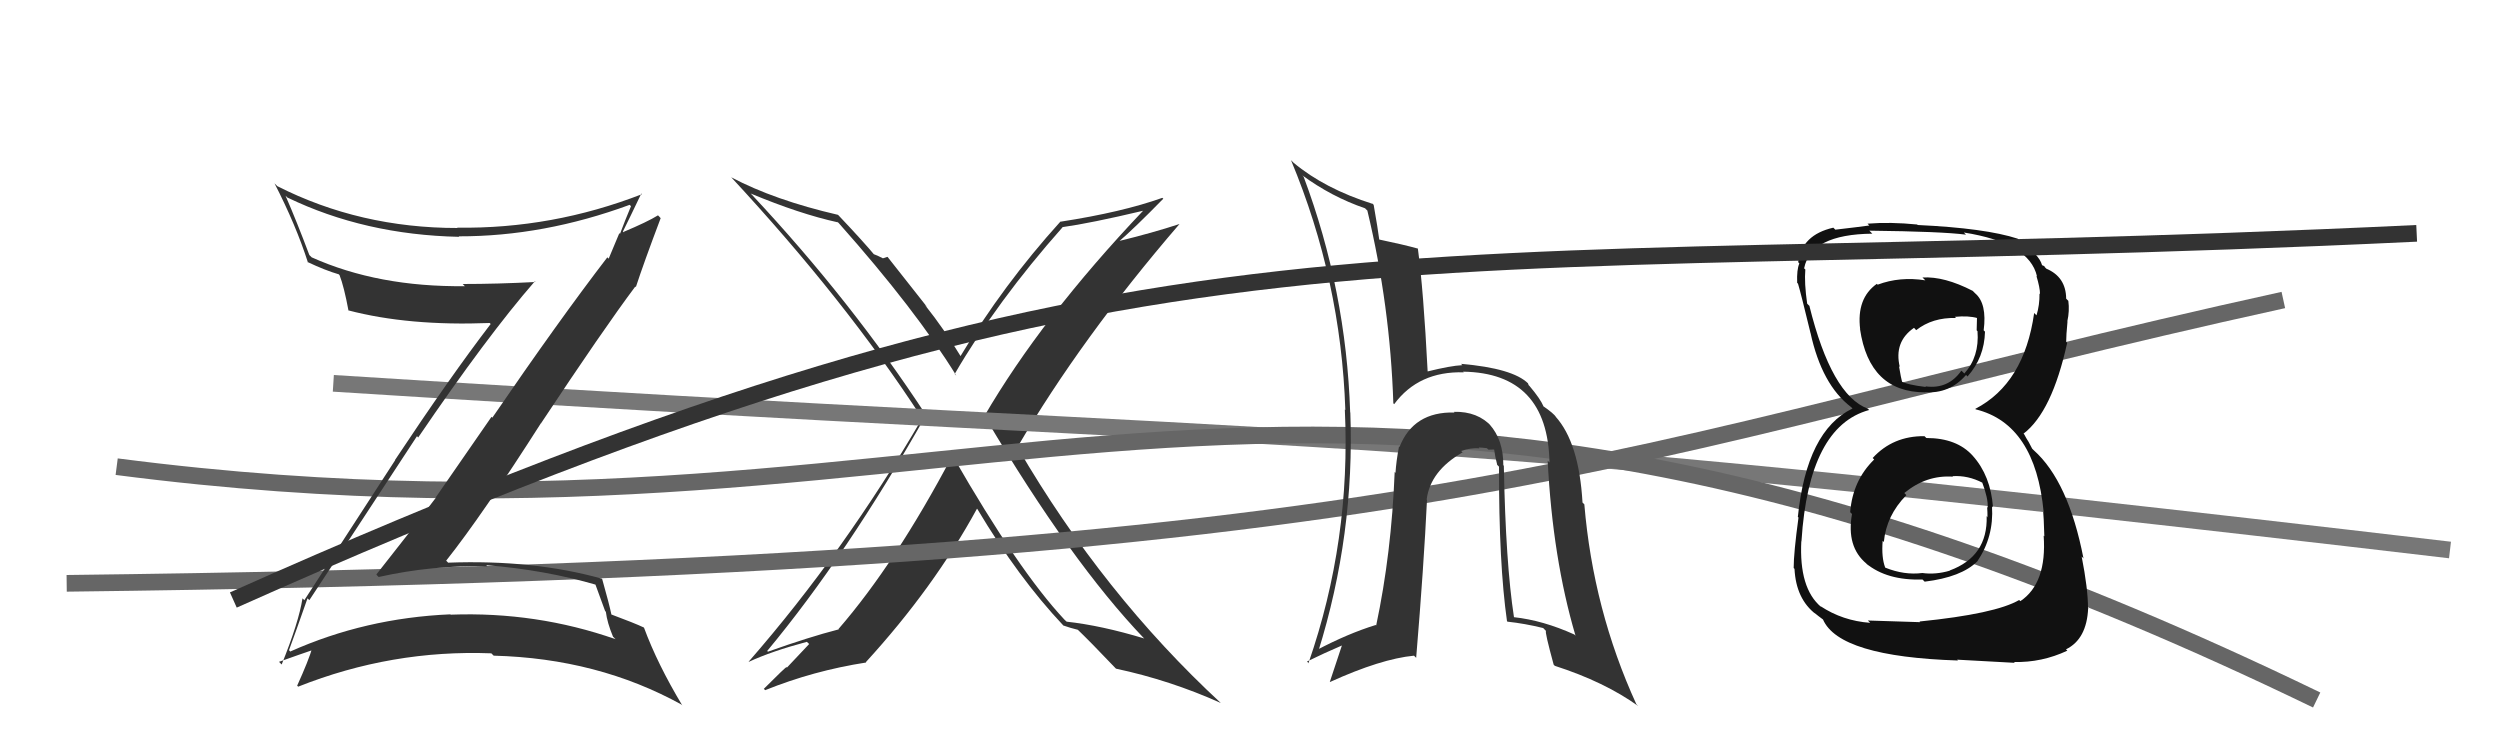
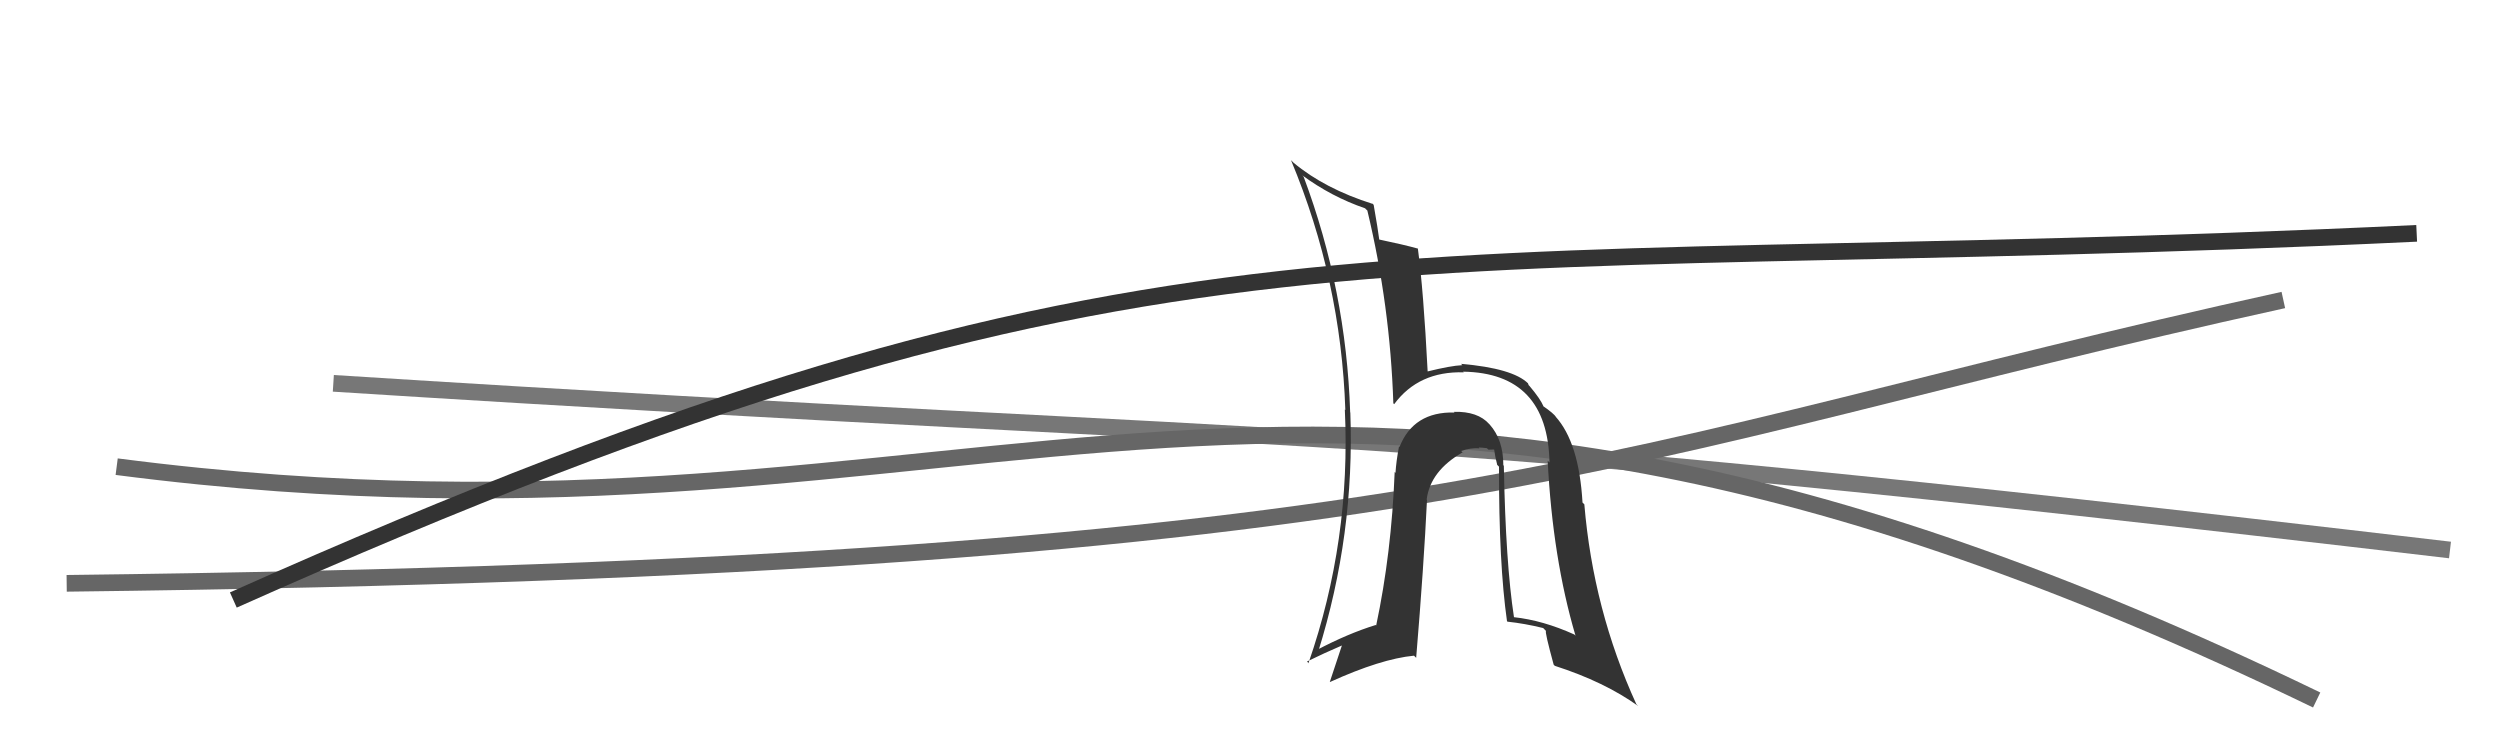
<svg xmlns="http://www.w3.org/2000/svg" width="150" height="44" viewBox="0,0,150,44">
-   <path fill="#333" d="M57.24 27.46L57.14 27.36L57.13 27.36Q53.74 33.78 50.31 37.74L50.30 37.73L50.33 37.76Q48.51 38.23 46.08 39.10L46.05 39.08L46.03 39.06Q50.80 33.32 55.56 24.91L55.70 25.05L55.57 24.92Q51.10 18.08 45.12 11.69L45.13 11.70L45.04 11.61Q47.99 12.84 50.27 13.34L50.20 13.27L50.32 13.38Q54.94 18.58 57.38 22.54L57.46 22.62L57.28 22.44Q59.83 18.06 63.75 13.64L63.72 13.61L63.73 13.63Q65.41 13.40 68.61 12.64L68.56 12.60L68.60 12.63Q62.50 19.06 59.04 25.00L58.97 24.93L59.15 25.10Q64.26 33.72 68.63 38.29L68.54 38.20L68.66 38.31Q66.09 37.53 64.00 37.30L63.91 37.22L63.85 37.16Q61.12 34.24 57.20 27.42ZM63.82 37.54L63.79 37.52L63.80 37.53Q64.22 37.68 64.68 37.79L64.61 37.73L64.56 37.68Q65.40 38.48 66.92 40.08L66.95 40.11L66.96 40.12Q70.20 40.81 73.25 42.18L73.24 42.17L73.26 42.19Q66.18 35.64 61.08 26.89L61.11 26.92L61.04 26.84Q64.87 20.29 70.77 13.44L70.72 13.38L70.77 13.44Q69.20 13.96 67.03 14.49L67.14 14.60L67.08 14.54Q68.05 13.71 69.80 11.92L69.77 11.90L69.74 11.87Q67.33 12.73 63.64 13.30L63.63 13.29L63.63 13.29Q60.19 17.09 57.61 21.40L57.66 21.45L57.73 21.52Q56.67 19.77 55.49 18.29L55.64 18.44L53.25 15.41L52.97 15.50L52.96 15.49Q52.63 15.32 52.40 15.24L52.43 15.26L52.53 15.37Q51.80 14.49 50.32 12.93L50.39 13.00L50.28 12.89Q46.47 12.01 43.88 10.64L43.99 10.75L43.84 10.60Q50.75 18.04 55.32 25.09L55.34 25.10L55.33 25.10Q50.67 33.11 44.92 39.70L45.04 39.82L44.93 39.71Q46.28 39.08 48.41 38.51L48.55 38.64L47.22 40.05L47.19 40.03Q47.16 40.00 45.83 41.33L45.92 41.42L45.91 41.41Q48.81 40.24 51.97 39.75L51.95 39.72L51.95 39.73Q56.03 35.27 58.62 30.52L58.64 30.54L58.64 30.54Q61.11 34.68 63.81 37.54Z" />
  <path d="M20 23 C83 27,79 25,147 33" stroke="#777" fill="none" />
  <path d="M4 35 C88 34,96 27,137 18" stroke="#666" fill="none" />
  <path d="M7 28 C61 35,77 12,139 42" stroke="#666" fill="none" />
-   <path fill="#333" d="M18.56 36.01L18.55 36.00L18.56 36.01Q20.26 33.44 25.02 26.17L25.01 26.16L25.09 26.25Q29.24 20.15 32.09 16.88L31.95 16.74L32.13 16.92Q29.85 17.04 27.76 17.04L27.90 17.18L27.89 17.17Q22.69 17.23 18.70 15.44L18.61 15.35L18.56 15.30Q17.81 13.30 17.13 11.74L17.19 11.80L17.24 11.85Q21.88 14.09 27.55 14.21L27.52 14.17L27.53 14.18Q32.61 14.19 37.78 12.29L37.80 12.31L37.86 12.37Q37.50 13.23 37.20 14.03L37.16 13.99L36.52 15.52L36.44 15.44Q33.53 19.23 29.54 25.06L29.49 25.01L26.16 29.82L26.17 29.84Q24.40 32.18 22.58 34.47L22.64 34.54L22.72 34.62Q25.93 33.90 29.25 33.98L29.22 33.96L29.18 33.91Q32.69 34.19 35.85 35.11L35.67 34.92L36.31 36.67L36.35 36.70Q36.43 37.36 36.78 38.20L36.80 38.22L36.93 38.35Q32.19 36.69 27.05 36.88L27.07 36.90L27.02 36.86Q21.91 37.08 17.42 39.09L17.50 39.18L17.34 39.01Q17.73 37.96 18.45 35.90ZM16.75 39.72L16.75 39.72L16.74 39.71Q18.08 39.23 18.88 38.96L18.84 38.92L18.75 38.83Q18.52 39.62 17.83 41.14L17.97 41.28L17.89 41.20Q23.50 38.97 29.48 39.20L29.66 39.38L29.62 39.34Q35.87 39.50 40.90 42.28L40.87 42.26L40.94 42.33Q39.44 39.83 38.64 37.66L38.67 37.69L38.63 37.65Q38.11 37.40 36.58 36.83L36.63 36.87L36.70 36.94Q36.55 36.22 36.13 34.74L36.01 34.61L36.11 34.72Q31.99 33.57 26.89 33.76L26.79 33.66L26.77 33.64Q28.93 30.92 32.47 25.37L32.55 25.44L32.48 25.37Q36.21 19.74 38.12 17.19L38.14 17.21L38.15 17.23Q38.62 15.79 39.64 13.09L39.56 13.00L39.48 12.92Q38.85 13.31 37.40 13.92L37.50 14.02L37.37 13.90Q37.75 13.14 38.48 11.61L38.44 11.58L38.52 11.65Q33.14 13.74 27.43 13.66L27.49 13.72L27.45 13.68Q21.59 13.68 16.64 11.17L16.59 11.12L16.47 11.00Q17.76 13.51 18.48 15.76L18.45 15.72L18.45 15.72Q19.53 16.23 20.33 16.46L20.38 16.52L20.37 16.50Q20.64 17.19 20.91 18.64L20.79 18.52L20.89 18.62Q24.51 19.57 29.38 19.38L29.38 19.38L29.44 19.44Q27.01 22.61 23.70 27.60L23.71 27.61L18.26 36.01L18.15 35.90Q17.93 37.32 16.90 39.87Z" />
-   <path fill="#333" d="M90.25 27.96L90.13 27.85L90.20 27.91Q90.20 26.39 89.38 25.47L89.36 25.45L89.52 25.61Q88.67 24.67 87.23 24.71L87.15 24.63L87.27 24.75Q84.81 24.69 83.97 26.82L84.11 26.96L83.94 26.79Q83.77 27.69 83.73 28.37L83.63 28.27L83.68 28.32Q83.49 33.19 82.57 37.53L82.67 37.62L82.54 37.50Q80.86 38.02 78.99 39.01L78.98 39.00L79.09 39.11Q81.29 32.06 81.02 24.75L81.00 24.73L81.01 24.73Q80.77 17.42 78.22 10.61L78.13 10.51L78.11 10.50Q79.89 11.81 81.91 12.50L81.94 12.54L82.04 12.63Q83.41 18.34 83.60 24.20L83.64 24.24L83.65 24.25Q85.12 22.26 87.83 22.34L87.84 22.36L87.79 22.30Q92.86 22.38 92.97 27.75L92.86 27.64L92.86 27.64Q93.16 33.50 94.53 38.14L94.45 38.06L94.46 38.07Q92.58 37.22 90.83 37.03L90.79 36.99L90.84 37.04Q90.34 33.80 90.23 27.94ZM90.44 37.29L90.44 37.29L90.45 37.30Q91.48 37.41 92.58 37.68L92.62 37.71L92.76 37.86Q92.68 37.90 93.22 39.88L93.32 39.98L93.29 39.95Q96.27 40.91 98.29 42.36L98.18 42.25L98.18 42.25Q95.59 36.58 95.06 30.26L94.94 30.14L94.95 30.14Q94.74 26.55 93.33 24.99L93.23 24.89L93.37 25.03Q93.23 24.81 92.58 24.36L92.59 24.36L92.61 24.38Q92.42 23.93 91.78 23.17L91.72 23.11L91.67 22.98L91.69 23.01Q90.78 22.10 87.66 21.83L87.77 21.94L87.74 21.91Q87.05 21.94 85.64 22.29L85.56 22.21L85.66 22.31Q85.41 17.41 85.07 14.90L85.11 14.94L85.09 14.92Q84.19 14.67 82.70 14.36L82.86 14.52L82.76 14.41Q82.68 13.77 82.42 12.29L82.31 12.18L82.38 12.24Q79.47 11.32 77.61 9.76L77.50 9.65L77.46 9.61Q80.46 16.80 80.72 24.60L80.79 24.67L80.69 24.57Q81.06 32.44 78.51 39.78L78.55 39.83L78.42 39.69Q79.44 39.19 80.58 38.70L80.54 38.65L79.79 40.91L79.80 40.92Q82.86 39.53 84.84 39.34L84.87 39.37L84.97 39.47Q85.43 33.95 85.62 29.99L85.65 30.02L85.60 29.97Q85.82 28.25 87.76 27.14L87.84 27.23L87.67 27.06Q88.23 26.86 88.77 26.90L88.77 26.90L88.72 26.85Q88.87 26.85 89.21 26.89L89.31 26.98L89.64 26.97L89.65 26.98Q89.71 27.43 89.83 27.88L89.81 27.87L89.94 28.00Q89.93 33.84 90.42 37.27Z" />
-   <path fill="#111" d="M115.51 26.21L115.48 26.18L115.47 26.17Q113.58 26.15 112.36 27.48L112.32 27.44L112.45 27.57Q111.16 28.83 111.01 30.73L111.05 30.77L111.12 30.84Q110.77 32.81 111.99 33.82L112.15 33.98L111.97 33.81Q113.22 34.84 115.35 34.77L115.33 34.75L115.48 34.90Q117.69 34.63 118.64 33.68L118.71 33.75L118.64 33.68Q119.64 32.20 119.52 30.38L119.52 30.37L119.58 30.44Q119.44 28.54 118.36 27.34L118.39 27.38L118.37 27.35Q117.41 26.28 115.58 26.28ZM115.44 16.74L115.49 16.79L115.52 16.82Q113.99 16.58 112.66 17.08L112.71 17.13L112.61 17.03Q111.38 17.90 111.61 19.76L111.57 19.71L111.60 19.74Q112.16 23.54 115.51 23.54L115.57 23.61L115.50 23.53Q116.97 23.64 117.96 22.50L117.97 22.50L118.05 22.59Q119.06 21.46 119.10 19.90L119.09 19.89L119.02 19.82Q119.23 18.21 118.51 17.60L118.51 17.60L118.36 17.45Q116.65 16.57 115.35 16.65ZM115.28 37.40L115.21 37.33L112.07 37.23L112.21 37.37Q110.56 37.25 109.23 36.37L109.29 36.44L109.27 36.42Q107.93 35.30 108.08 32.45L108.15 32.52L108.09 32.45Q108.53 25.59 112.15 24.60L112.21 24.66L112.07 24.52Q109.89 23.71 108.56 18.34L108.61 18.40L108.43 18.22Q108.25 16.97 108.32 16.17L108.23 16.08L108.25 16.09Q108.65 14.06 112.34 14.02L112.19 13.87L112.16 13.84Q116.51 13.89 117.96 14.08L117.84 13.96L117.83 13.95Q121.76 14.57 122.22 16.58L122.20 16.57L122.18 16.54Q122.40 17.26 122.40 17.64L122.35 17.59L122.37 17.61Q122.38 18.31 122.19 18.92L122.10 18.83L122.05 18.78Q121.45 23.01 118.52 24.53L118.53 24.55L118.54 24.56Q122.12 25.44 122.62 30.73L122.60 30.71L122.59 30.70Q122.62 30.89 122.66 32.18L122.73 32.25L122.62 32.14Q122.82 35.00 121.22 36.07L121.03 35.88L121.15 36.00Q119.73 36.83 115.17 37.29ZM117.47 39.62L117.43 39.58L120.89 39.77L120.84 39.72Q122.51 39.76 124.04 39.04L124.02 39.02L123.96 38.96Q125.21 38.35 125.29 36.48L125.36 36.56L125.28 36.48Q125.28 35.33 124.90 33.39L124.95 33.44L125.01 33.51Q124.11 28.87 122.02 27.01L121.93 26.92L121.72 26.52L121.59 26.31L121.44 26.04L121.41 26.02Q123.12 24.72 124.03 20.57L124.02 20.56L123.97 20.51Q123.97 20.13 124.05 19.29L124.06 19.31L124.04 19.28Q124.18 18.66 124.10 18.05L123.98 17.93L123.97 17.92Q123.96 16.62 122.78 16.12L122.67 16.01L122.67 15.97L122.54 15.92L122.52 15.90Q122.35 15.27 121.17 14.47L121.09 14.39L121.15 14.41L121.06 14.32Q119.13 13.69 115.06 13.50L115.03 13.47L115.03 13.47Q113.42 13.31 112.05 13.42L112.12 13.49L112.16 13.53Q111.42 13.63 110.12 13.78L110.05 13.71L110.00 13.66Q108.11 14.09 107.89 15.73L107.93 15.77L107.96 15.81Q107.80 16.17 107.83 16.97L107.87 17.01L107.88 17.02Q108.06 17.62 108.63 19.98L108.62 19.97L108.63 19.97Q109.31 23.09 111.06 24.42L111.05 24.41L111.11 24.47L111.15 24.51Q108.40 25.84 107.87 31.02L107.85 31.00L107.91 31.05Q107.62 33.17 107.62 34.08L107.66 34.12L107.67 34.13Q107.76 35.94 108.95 36.85L108.86 36.77L108.85 36.76Q109.12 36.98 109.38 37.17L109.38 37.17L109.38 37.17Q110.35 39.40 117.47 39.63ZM117.08 28.50L117.17 28.59L117.15 28.57Q118.08 28.51 118.96 28.97L118.86 28.87L118.93 28.94Q119.30 29.92 119.26 30.46L119.17 30.36L119.23 30.43Q119.25 30.71 119.25 31.01L119.31 31.08L119.20 30.97Q119.27 33.39 116.98 34.23L116.99 34.24L116.99 34.24Q116.14 34.49 115.34 34.38L115.35 34.39L115.34 34.38Q114.26 34.52 113.12 34.06L113.27 34.21L113.11 34.05Q112.88 33.44 112.96 32.45L113.01 32.50L113.03 32.52Q113.18 30.93 114.38 29.71L114.42 29.75L114.26 29.58Q115.58 28.49 117.18 28.60ZM117.31 19.02L117.34 19.06L117.29 19.01Q118.13 18.93 118.66 19.09L118.62 19.04L118.60 19.82L118.65 19.87Q118.77 21.40 117.86 22.41L117.74 22.29L117.68 22.24Q116.89 23.37 115.52 23.18L115.48 23.13L115.56 23.22Q114.44 23.09 114.02 22.86L114.07 22.91L114.15 22.99Q114.05 22.66 113.94 21.97L114.02 22.06L113.99 22.03Q113.62 20.51 114.84 19.67L114.89 19.72L114.97 19.81Q115.95 19.04 117.36 19.08Z" />
+   <path fill="#333" d="M90.25 27.96L90.13 27.85L90.20 27.91Q90.20 26.39 89.38 25.47L89.36 25.45Q88.67 24.67 87.23 24.71L87.15 24.63L87.27 24.75Q84.81 24.69 83.97 26.82L84.11 26.96L83.94 26.79Q83.77 27.69 83.73 28.37L83.63 28.27L83.68 28.32Q83.49 33.19 82.57 37.53L82.67 37.62L82.54 37.50Q80.86 38.02 78.99 39.01L78.98 39.00L79.09 39.11Q81.29 32.06 81.02 24.75L81.00 24.73L81.01 24.73Q80.77 17.42 78.22 10.61L78.13 10.51L78.11 10.50Q79.89 11.81 81.91 12.50L81.94 12.54L82.04 12.63Q83.41 18.34 83.60 24.20L83.64 24.24L83.65 24.25Q85.12 22.26 87.83 22.34L87.84 22.36L87.79 22.30Q92.86 22.38 92.97 27.75L92.86 27.64L92.86 27.64Q93.16 33.50 94.53 38.14L94.45 38.06L94.46 38.07Q92.58 37.22 90.83 37.03L90.79 36.99L90.84 37.04Q90.34 33.80 90.23 27.94ZM90.44 37.29L90.44 37.29L90.45 37.30Q91.48 37.41 92.58 37.68L92.62 37.71L92.76 37.86Q92.68 37.90 93.22 39.88L93.32 39.98L93.29 39.95Q96.27 40.91 98.29 42.36L98.18 42.25L98.18 42.25Q95.59 36.58 95.06 30.26L94.94 30.14L94.95 30.14Q94.74 26.55 93.33 24.99L93.23 24.89L93.37 25.03Q93.23 24.81 92.58 24.36L92.59 24.36L92.61 24.38Q92.42 23.93 91.78 23.17L91.72 23.11L91.67 22.98L91.69 23.01Q90.78 22.10 87.66 21.83L87.77 21.94L87.74 21.91Q87.05 21.94 85.64 22.29L85.56 22.21L85.66 22.31Q85.41 17.41 85.07 14.90L85.11 14.94L85.09 14.92Q84.19 14.67 82.70 14.36L82.86 14.52L82.76 14.41Q82.68 13.77 82.42 12.29L82.31 12.18L82.38 12.24Q79.47 11.32 77.61 9.76L77.50 9.65L77.46 9.61Q80.46 16.80 80.72 24.60L80.79 24.67L80.69 24.57Q81.06 32.44 78.51 39.78L78.55 39.83L78.42 39.69Q79.44 39.19 80.58 38.70L80.54 38.65L79.79 40.91L79.80 40.92Q82.86 39.53 84.84 39.34L84.87 39.37L84.97 39.47Q85.43 33.95 85.62 29.99L85.65 30.02L85.60 29.97Q85.82 28.25 87.76 27.14L87.84 27.23L87.67 27.06Q88.23 26.86 88.77 26.90L88.77 26.90L88.72 26.85Q88.87 26.85 89.21 26.89L89.31 26.98L89.64 26.97L89.65 26.98Q89.71 27.43 89.83 27.88L89.81 27.87L89.94 28.00Q89.93 33.84 90.42 37.27Z" />
  <path d="M14 36 C70 11,82 17,145 14" stroke="#333" fill="none" />
</svg>